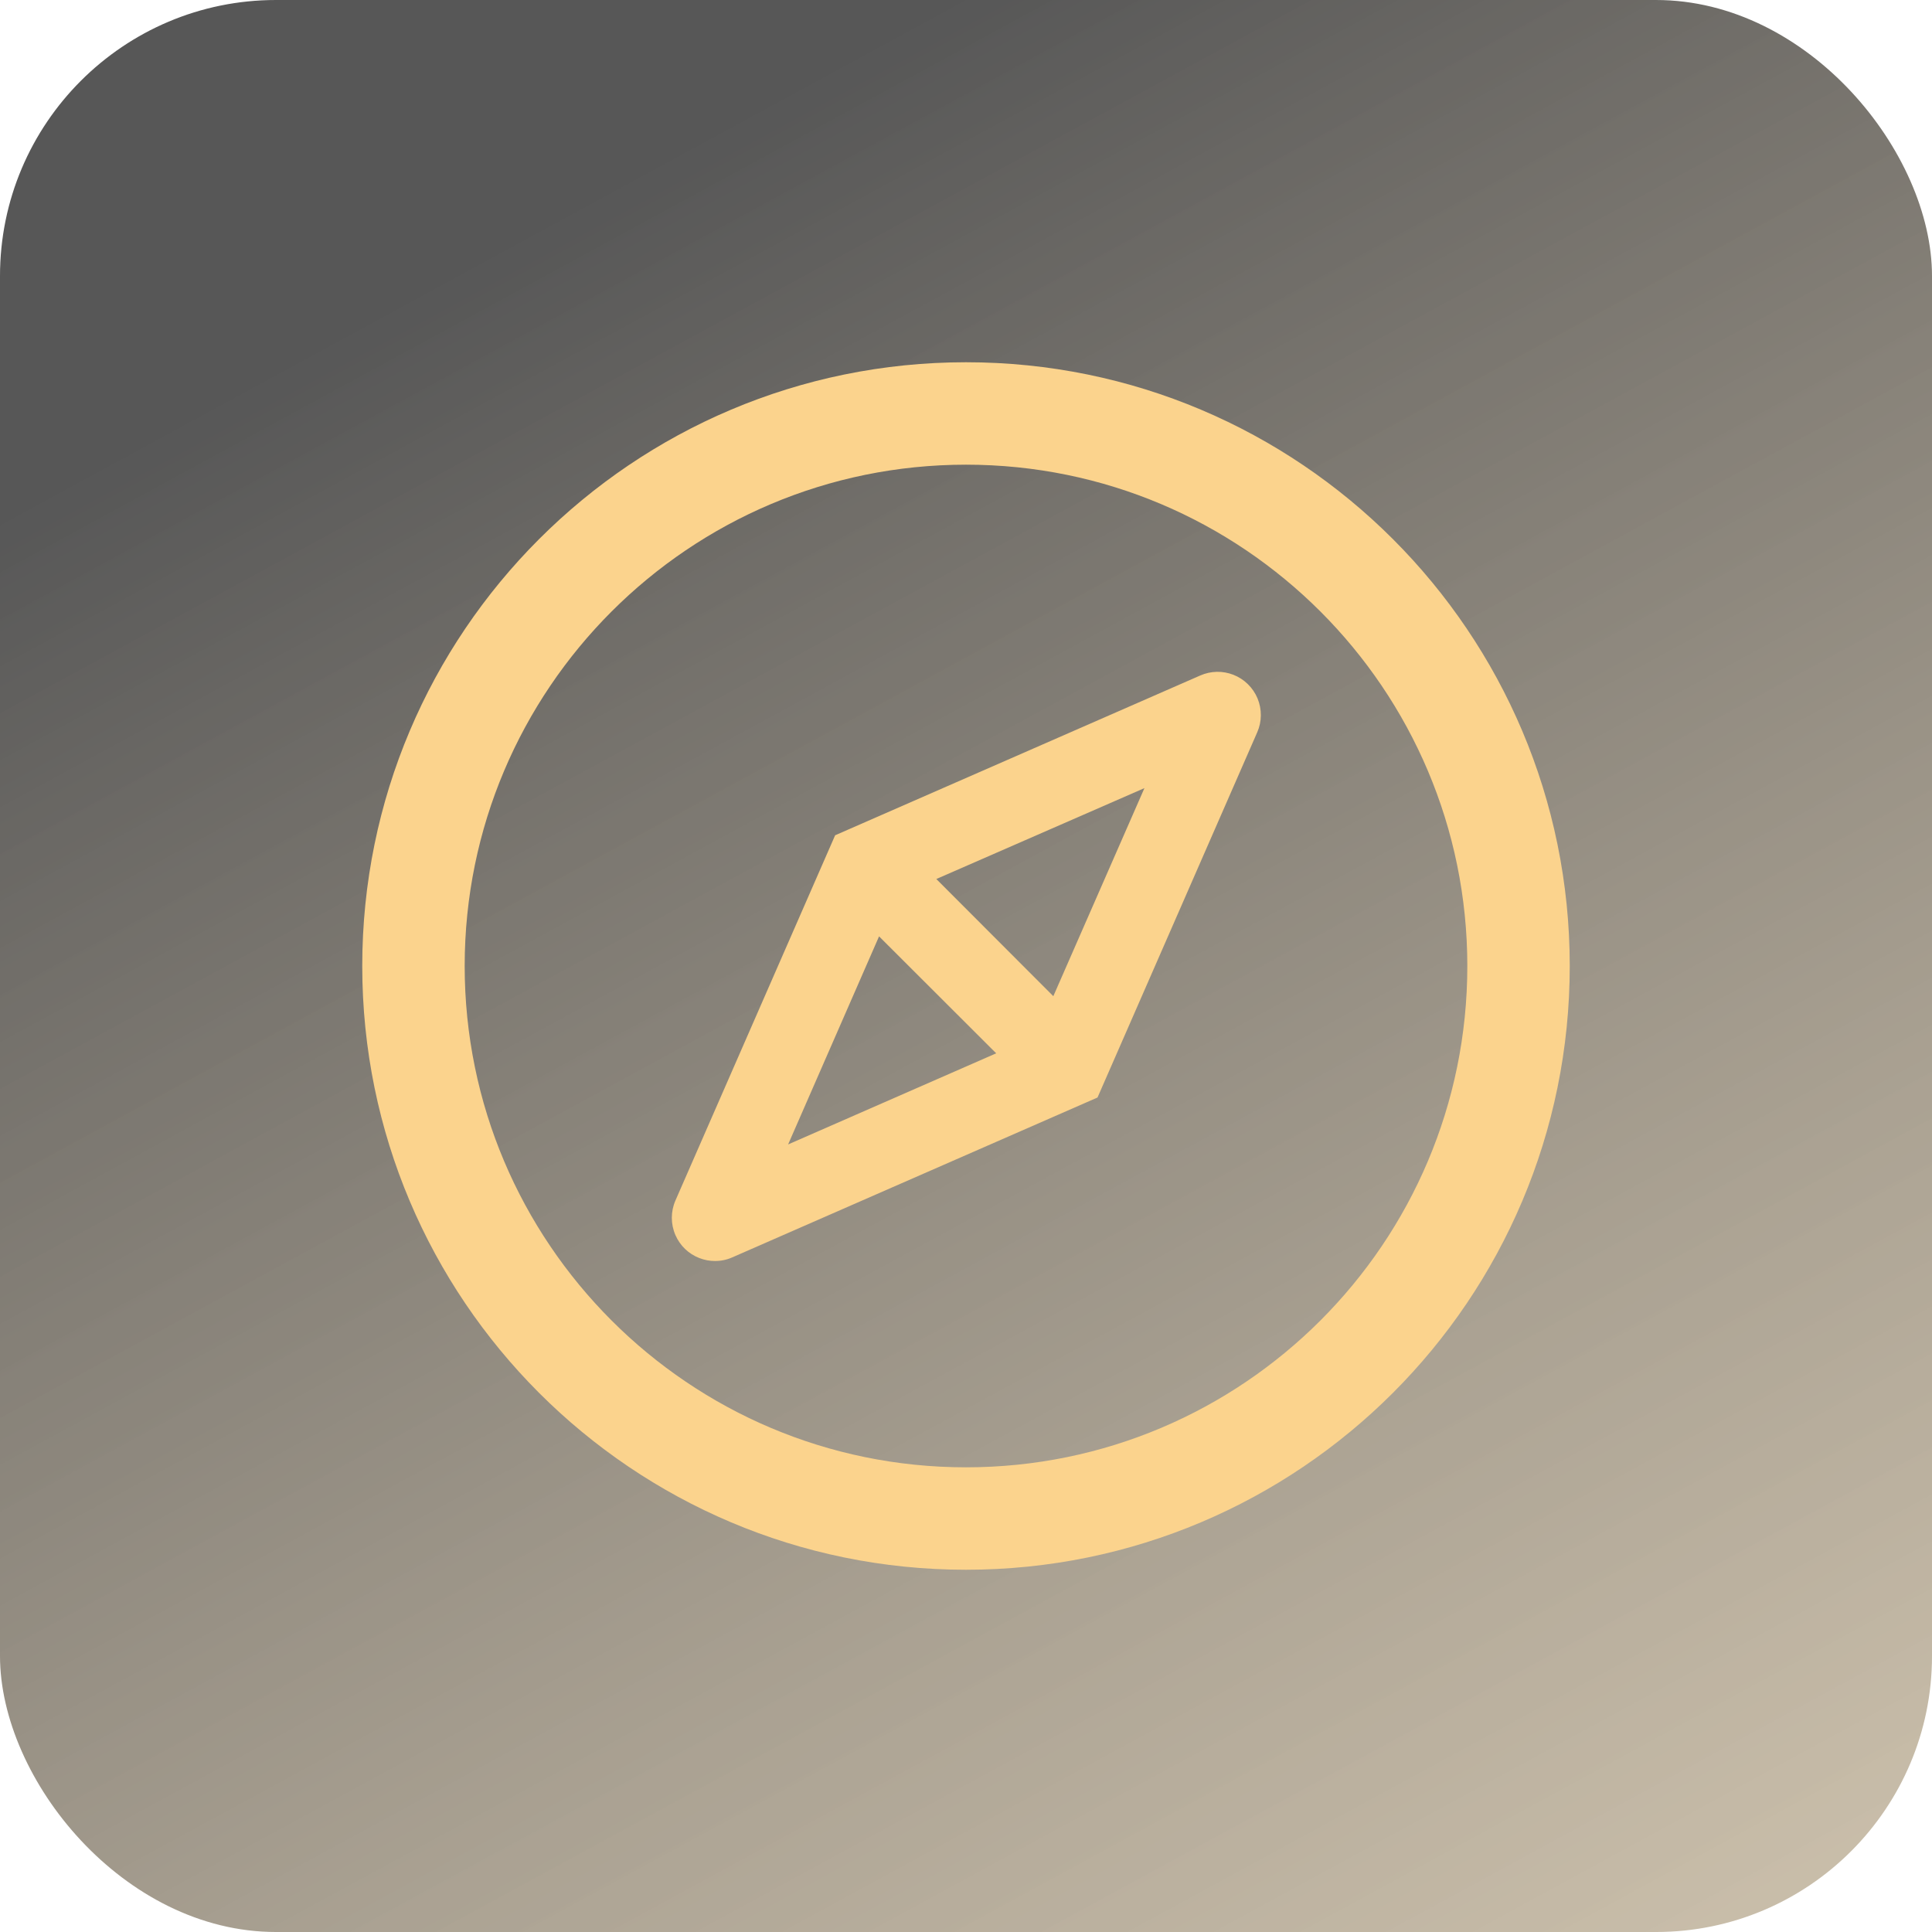
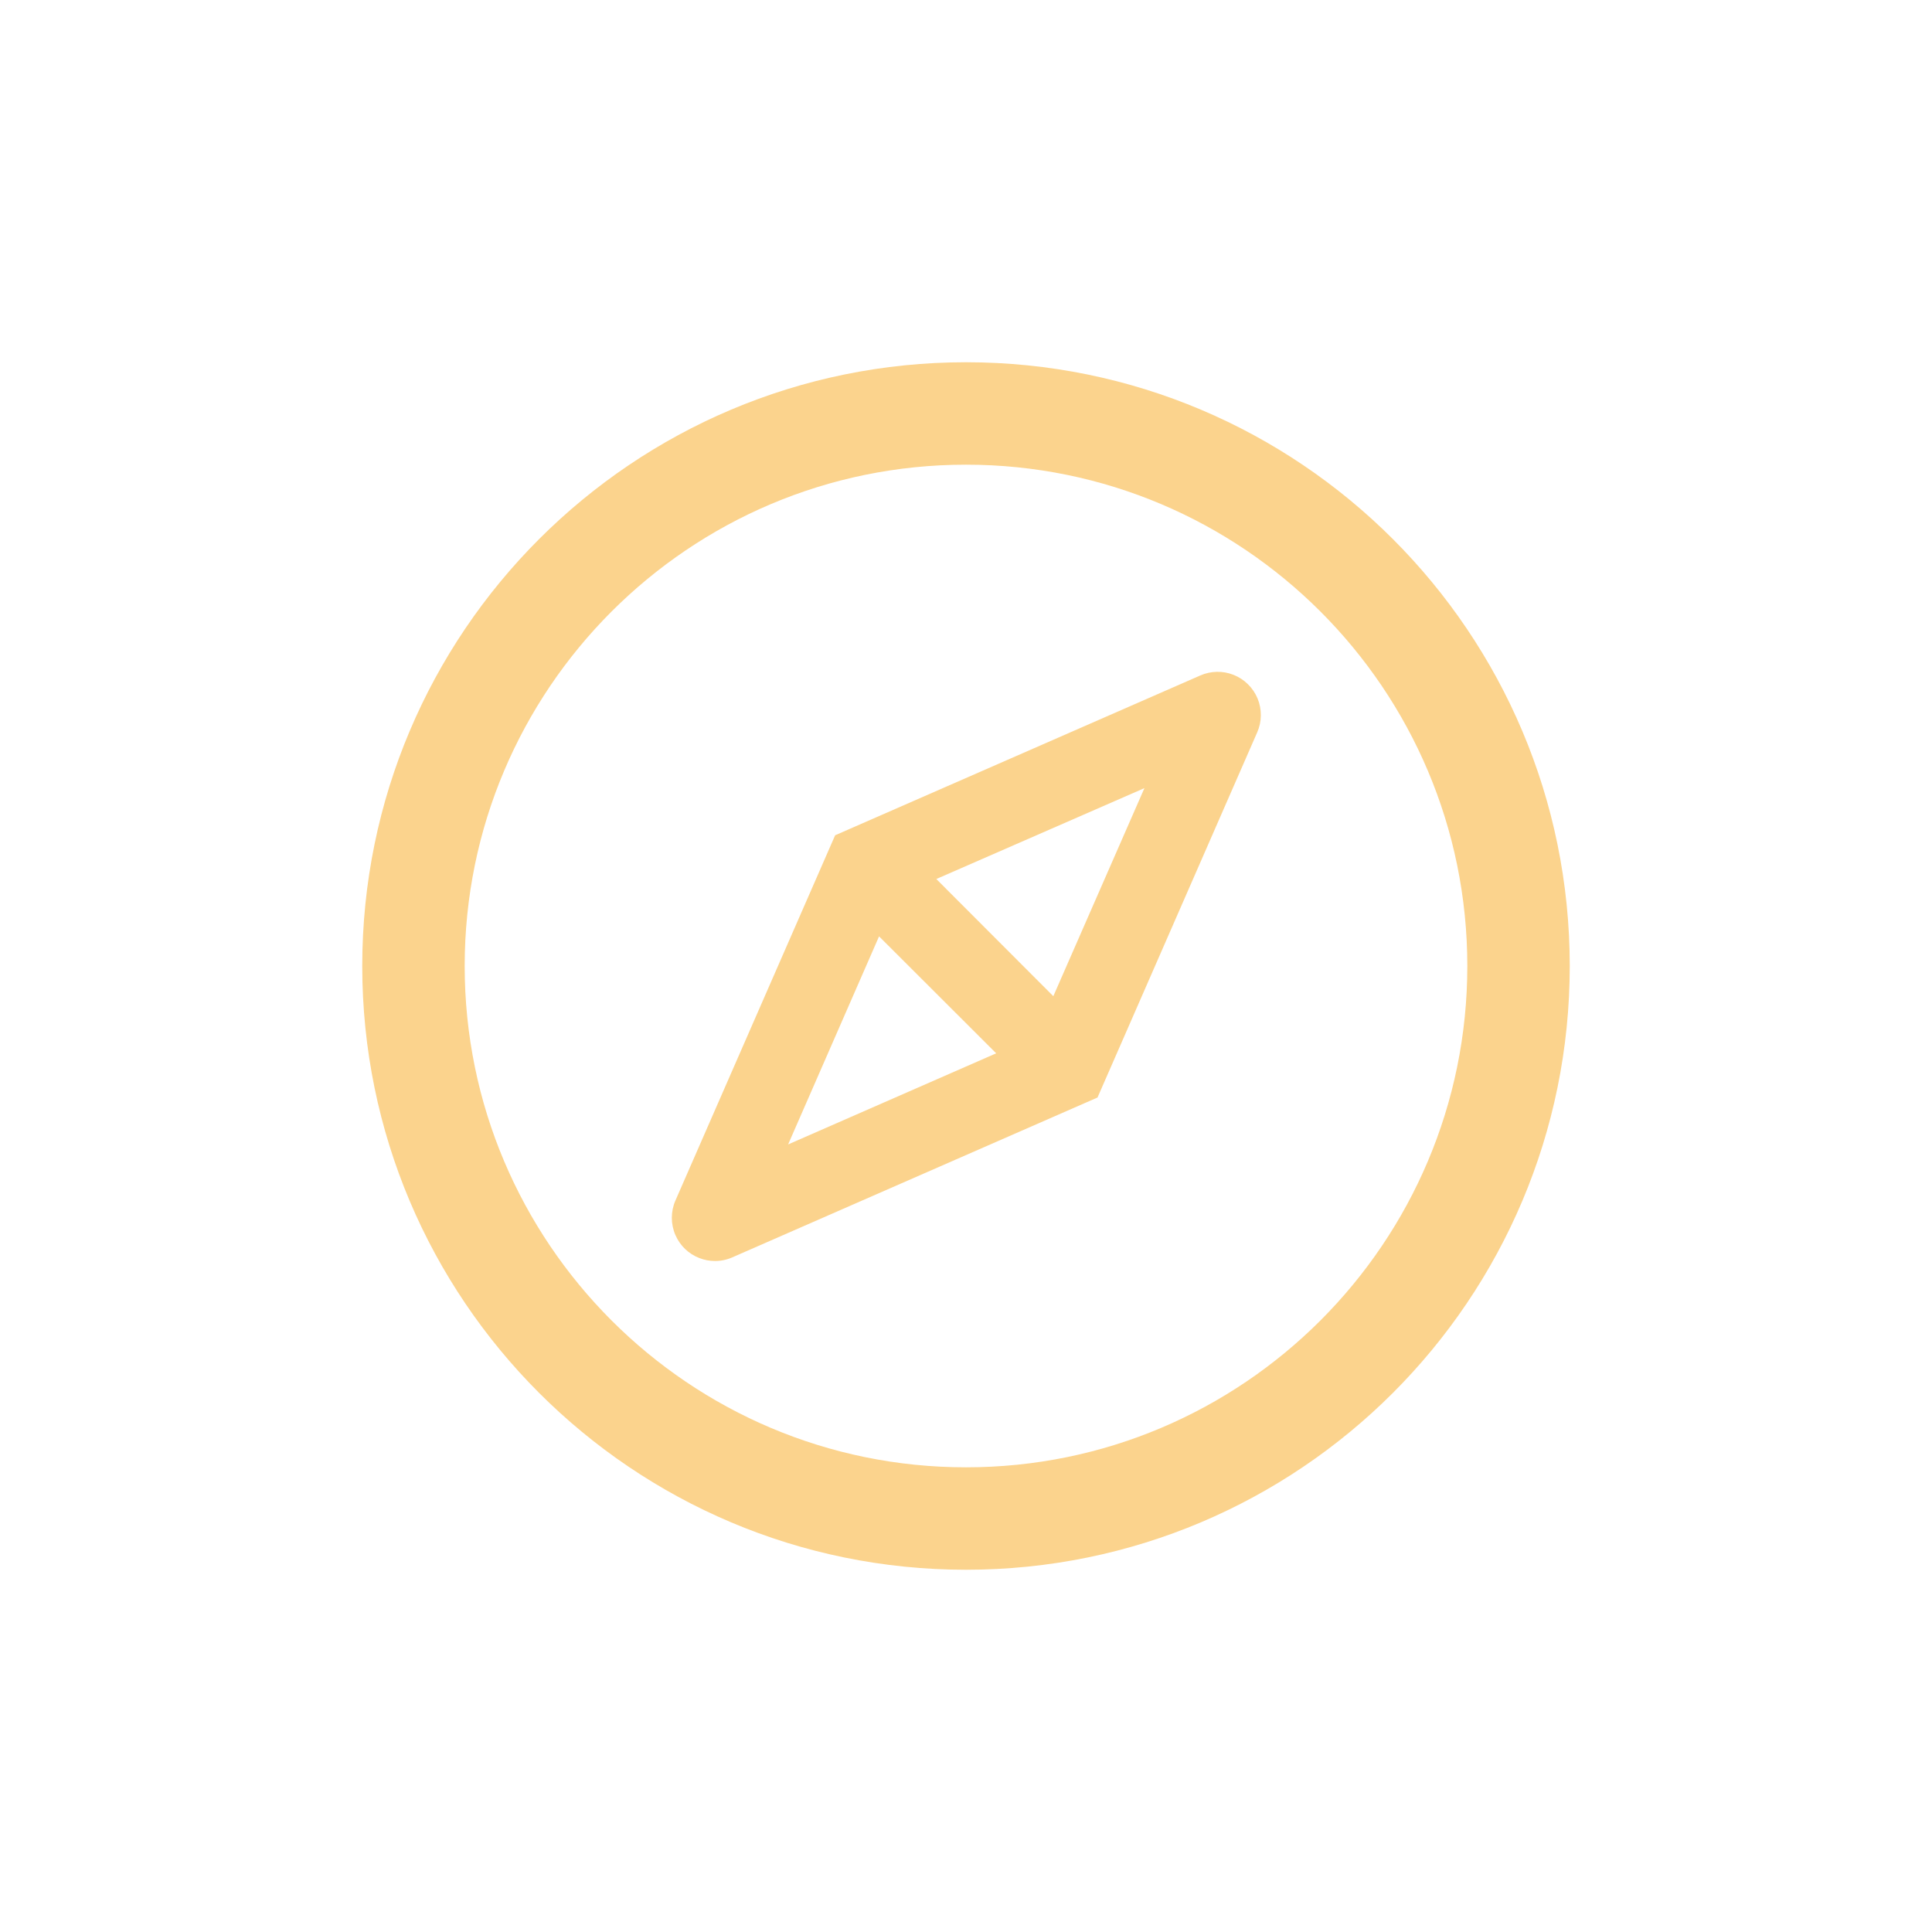
<svg xmlns="http://www.w3.org/2000/svg" fill="none" height="100%" overflow="visible" preserveAspectRatio="none" style="display: block;" viewBox="0 0 56 56" width="100%">
  <g id="Icon">
-     <rect fill="url(#paint0_linear_0_7637)" fill-opacity="0.7" height="56" rx="8" width="56" />
    <g id="ant-design:compass-outlined">
      <path d="M28 10.5C18.336 10.5 10.5 18.336 10.5 28C10.5 37.664 18.336 45.5 28 45.5C37.664 45.5 45.5 37.664 45.5 28C45.5 18.336 37.664 10.5 28 10.5ZM28 42.531C19.977 42.531 13.469 36.023 13.469 28C13.469 19.977 19.977 13.469 28 13.469C36.023 13.469 42.531 19.977 42.531 28C42.531 36.023 36.023 42.531 28 42.531ZM35.75 19.559C35.597 19.499 35.434 19.47 35.27 19.473C35.105 19.477 34.943 19.512 34.793 19.578L24.207 24.211L19.578 34.797C19.438 35.117 19.438 35.48 19.578 35.801C19.711 36.105 19.957 36.344 20.27 36.465C20.418 36.523 20.57 36.551 20.727 36.551C20.898 36.551 21.066 36.516 21.227 36.445L31.812 31.812L36.441 21.227C36.509 21.072 36.545 20.905 36.546 20.737C36.548 20.568 36.515 20.401 36.451 20.245C36.386 20.09 36.291 19.948 36.17 19.831C36.05 19.712 35.907 19.62 35.75 19.559ZM30.531 28.875L31.555 29.898L29.898 31.555L28.875 30.531L22.844 33.172L25.48 27.141L24.484 26.141L26.141 24.484L27.137 25.48L33.172 22.844L30.531 28.875ZM26.141 24.484L24.484 26.141L25.48 27.141L28.875 30.531L29.898 31.555L31.555 29.898L30.531 28.875L27.141 25.48L26.141 24.484Z" fill="#FBD38D" id="Vector" />
    </g>
  </g>
  <defs>
    <linearGradient gradientUnits="userSpaceOnUse" id="paint0_linear_0_7637" x1="28" x2="78.999" y1="2.42985e-06" y2="93.76">
      <stop stop-color="#0F0F0F" />
      <stop offset="1" stop-color="#FBD38D" stop-opacity="0.5" />
    </linearGradient>
  </defs>
</svg>